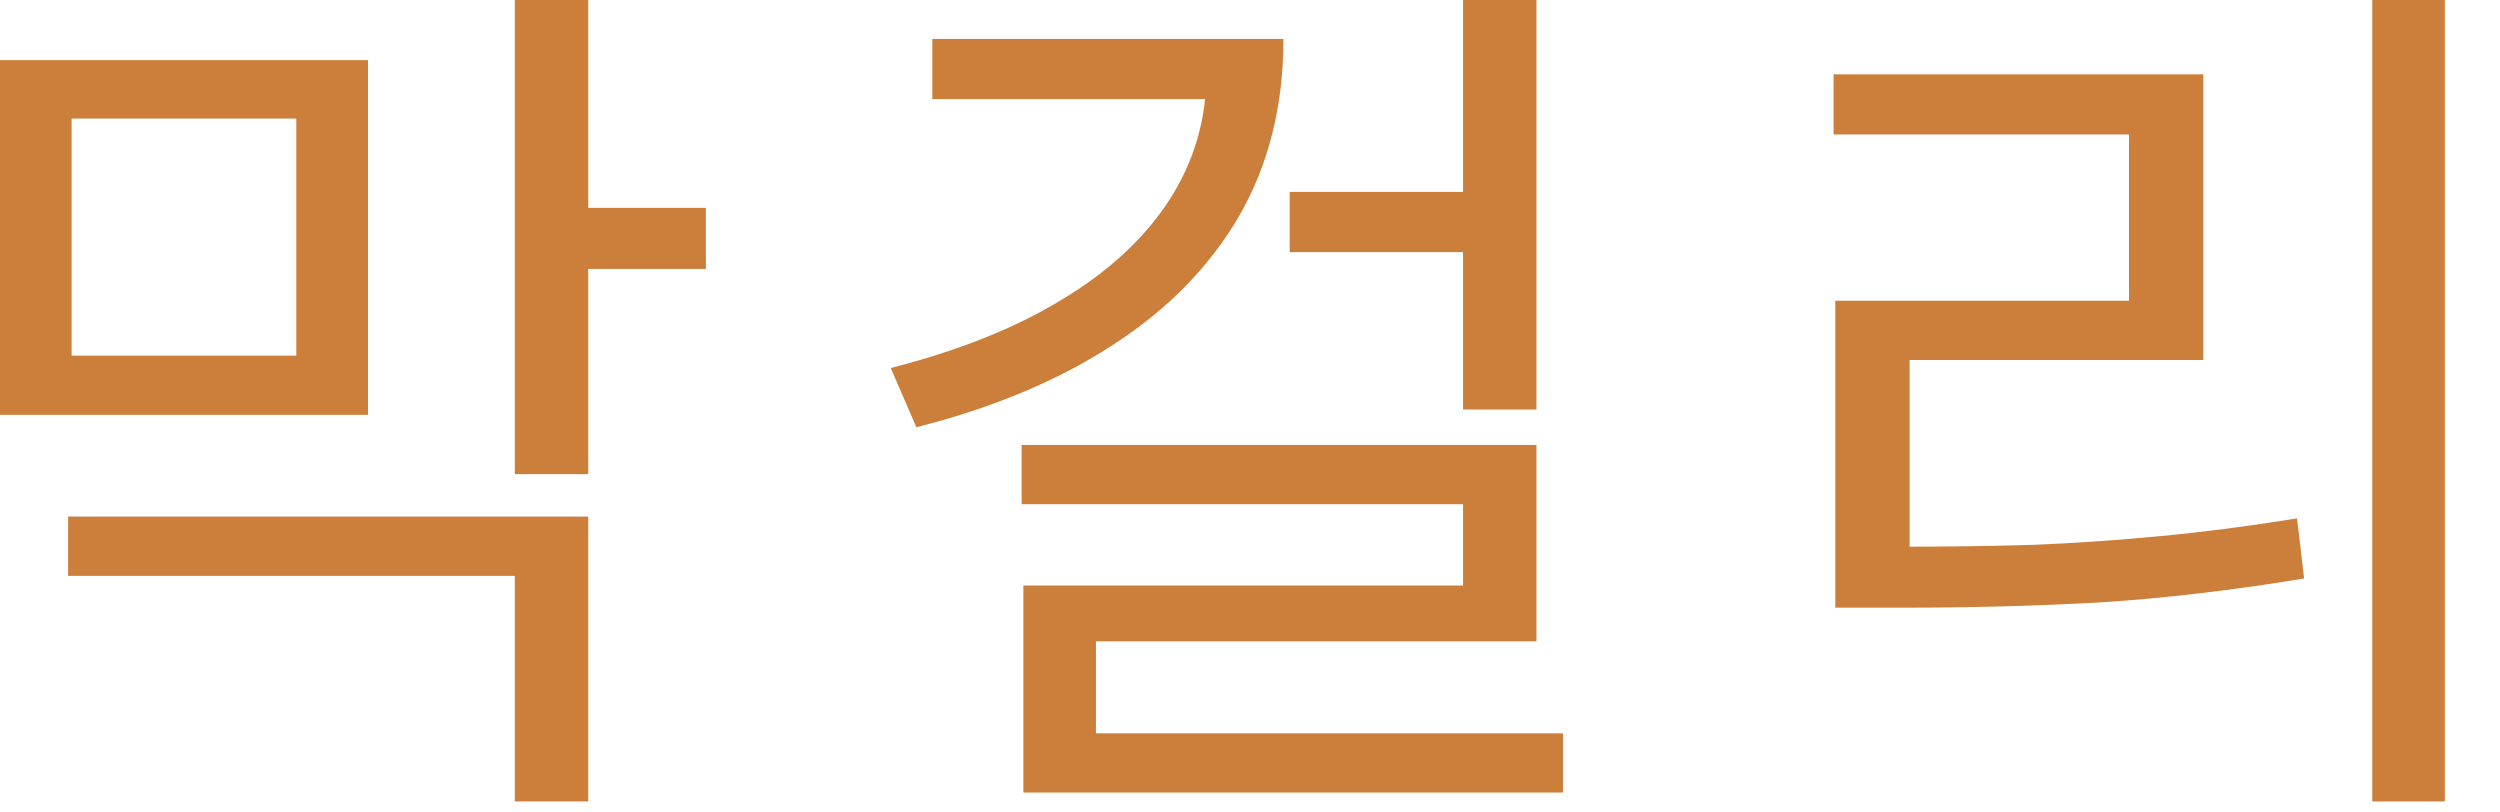
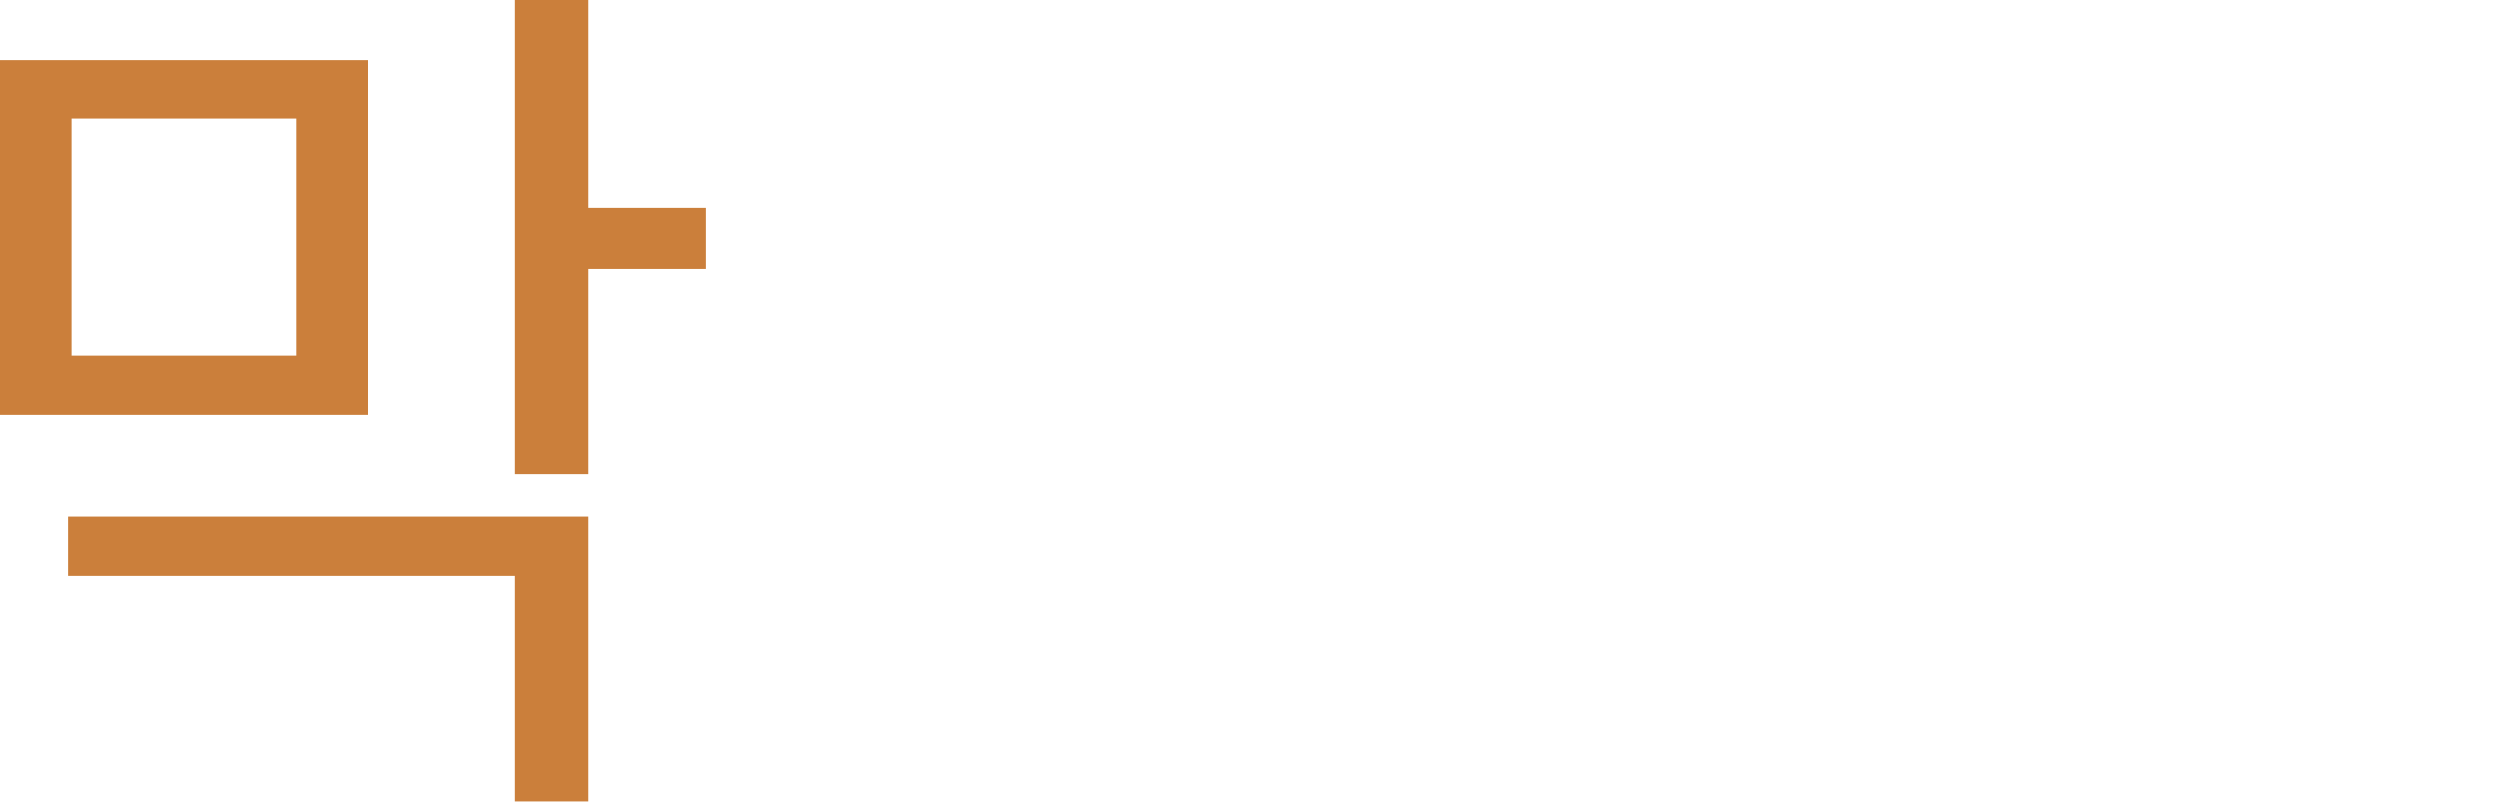
<svg xmlns="http://www.w3.org/2000/svg" width="40" height="13" viewBox="0 0 40 13" fill="none">
-   <path d="M37.956 0H39.117V12.823H37.956V0ZM29.365 8.747H30.427C31.153 8.747 31.852 8.737 32.521 8.718C33.201 8.69 33.885 8.643 34.574 8.577C35.272 8.511 35.998 8.416 36.753 8.294L36.866 9.256C35.715 9.445 34.63 9.572 33.611 9.638C32.592 9.695 31.531 9.723 30.427 9.723H29.365V8.747ZM29.337 1.189H35.253V5.76H30.554V9.115H29.365V4.812H34.064V2.151H29.337V1.189Z" fill="#CB7F3B" />
-   <path d="M23.409 0H24.583V6.553H23.409V0ZM20.635 3.071H23.593V4.034H20.635V3.071ZM19.304 0.623H20.535C20.535 1.689 20.3 2.632 19.828 3.453C19.356 4.265 18.681 4.954 17.804 5.52C16.936 6.086 15.889 6.525 14.662 6.836L14.252 5.888C15.327 5.614 16.238 5.251 16.983 4.798C17.738 4.345 18.313 3.812 18.71 3.199C19.106 2.585 19.304 1.906 19.304 1.161V0.623ZM14.917 0.623H20.252V1.585H14.917V0.623ZM16.346 7.119H24.583V10.261H17.535V12.299H16.374V9.369H23.409V8.067H16.346V7.119ZM16.374 11.733H25.008V12.681H16.374V11.733Z" fill="#CB7F3B" />
  <path d="M0 0.962H5.888V6.638H0V0.962ZM4.741 1.897H1.146V5.69H4.741V1.897ZM8.237 0H9.412V7.586H8.237V0ZM9.086 3.326H11.294V4.303H9.086V3.326ZM1.09 8.265H9.412V12.823H8.237V9.214H1.09V8.265Z" fill="#CB7F3B" />
</svg>